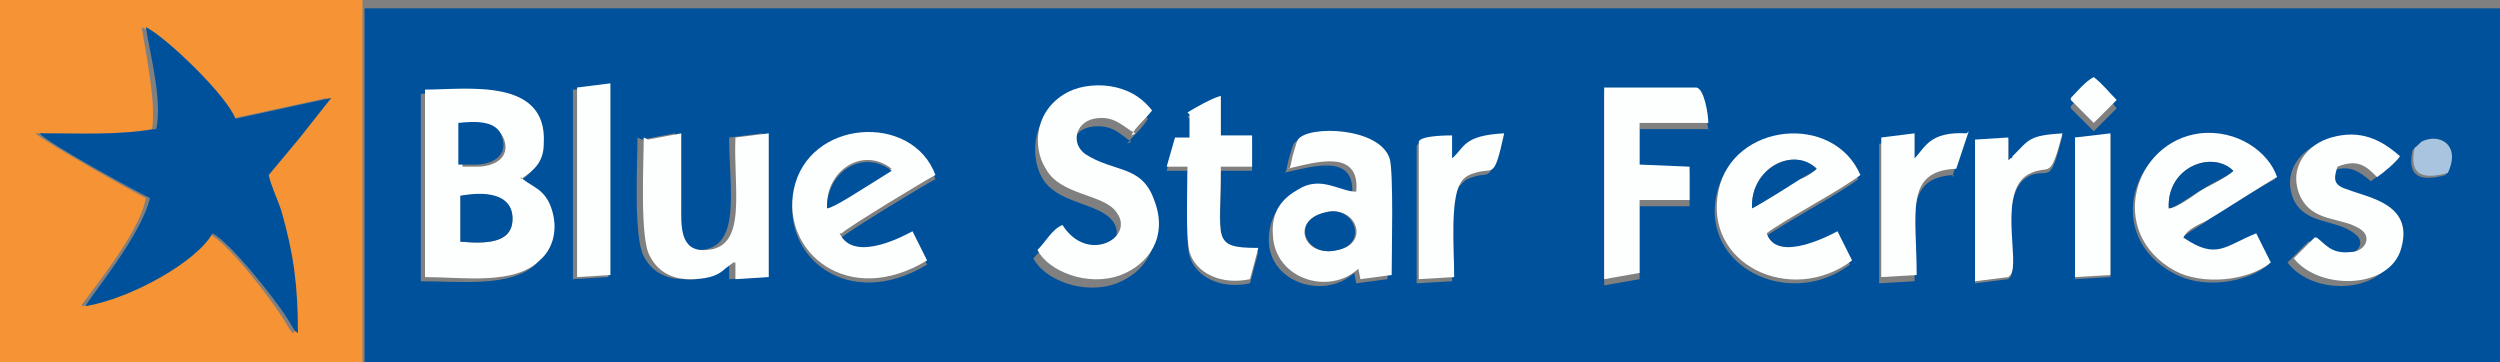
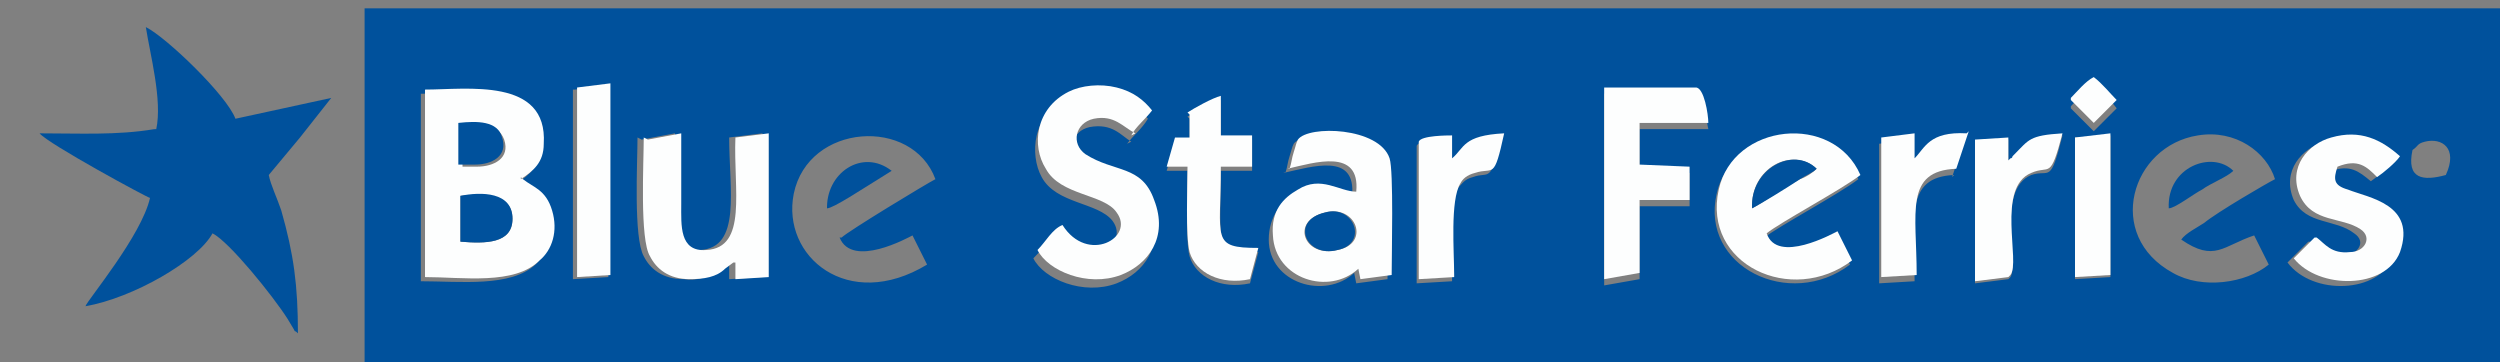
<svg xmlns="http://www.w3.org/2000/svg" xml:space="preserve" width="1200px" height="174px" style="shape-rendering:geometricPrecision; text-rendering:geometricPrecision; image-rendering:optimizeQuality; fill-rule:evenodd; clip-rule:evenodd" viewBox="0 0 1200 174">
  <rect x="0" y="0" width="1200" height="174" fill="#808080" stroke="none" />
  <defs>
    <style type="text/css">
   
    .fil0 {fill:#00519C}
    .fil3 {fill:#A9C4DE}
    .fil1 {fill:#F69334}
    .fil2 {fill:#FDFEFE}
   
  </style>
  </defs>
  <g id="Ebene_x0020_1">
    <g id="_345197840">
      <path class="fil0" d="M996 66l17 -1 0 68 -17 1 0 -68zm-720 -23l16 -2 0 92 -17 1 0 -91zm32 24l16 -3c0,11 0,23 0,34 0,11 -1,23 12,22 20,-1 14,-29 14,-54l16 -2 0 69 -16 1 0 -8c0,0 -1,0 -1,0l-4 3c-5,4 -10,6 -17,5 -10,0 -16,-5 -19,-11 -5,-9 -3,-45 -3,-57zm739 48c16,11 20,3 35,-2l7 14c-11,9 -32,12 -46,4 -33,-18 -20,-61 12,-66 18,-3 33,8 37,21 -4,2 -28,16 -34,21 -3,2 -9,5 -11,8zm-200 -1c5,15 32,0 34,-1l7 14c-29,22 -72,1 -64,-34 7,-32 55,-37 68,-7 -9,7 -39,23 -45,28zm-444 0c6,15 33,0 35,-1l7 14c-38,23 -70,-4 -64,-34 7,-34 57,-37 68,-7 -4,2 -42,25 -45,28zm167 -58c3,-2 12,-6 16,-8l0 19 15 0 0 15 -15 0c0,35 -4,39 18,39l-4 15c-14,3 -26,-3 -29,-13 -2,-7 -1,-31 -1,-41l-10 0 4 -14 7 0 0 -11zm588 16c3,-2 2,-3 6,-4 8,-2 16,3 10,16 -11,3 -19,2 -16,-12zm-541 11c1,-3 1,-5 2,-8 1,-3 1,-4 2,-6 5,-7 39,-6 44,9 2,6 1,46 1,56l-15 2 -1 -5c-14,13 -41,5 -41,-16 0,-11 6,-18 12,-22 12,-6 21,1 28,1 2,-21 -19,-14 -33,-11zm492 33c4,3 7,7 16,7 7,-1 11,-7 5,-11 -9,-7 -23,-4 -29,-16 -6,-14 4,-25 15,-28 14,-4 24,2 33,9 -2,3 -8,8 -11,10 -6,-5 -10,-8 -19,-5 -2,6 -1,9 5,11 10,3 33,7 25,30 -7,18 -39,19 -51,3l10 -10zm-861 -29l1 1c5,3 11,5 14,15 3,10 -1,19 -6,24 -12,11 -36,8 -55,8l0 -90c20,0 59,-6 57,26 0,9 -5,13 -11,17zm716 47l-16 2 0 -68 16 -1 0 11c0,0 1,-1 1,-1 0,0 0,0 1,-1 0,0 0,0 1,-1 7,-7 7,-9 23,-10 -6,24 -6,16 -15,19 -17,7 -6,43 -10,49zm-267 1l-17 1 0 -66c1,-3 13,-3 16,-3l0 11c6,-5 5,-11 25,-12 -6,23 -6,16 -14,19 -4,1 -5,3 -7,5 -5,8 -3,33 -3,44zm241 -51c-24,1 -19,21 -19,51l-17 1 0 -67 16 -2 0 12c5,-5 7,-12 25,-12l-6 18zm-151 -2l24 1 0 16 -24 0 0 35 -17 3 0 -92 44 0c4,0 5,13 6,17l-33 0 0 20zm-244 -14c-5,-3 -9,-9 -20,-7 -9,2 -11,12 -4,17 14,9 27,5 33,22 7,18 -3,31 -16,36 -16,6 -35,-2 -40,-12 4,-4 8,-9 12,-12 12,19 35,6 26,-6 -7,-9 -27,-8 -34,-21 -6,-11 -4,-30 11,-37 7,-3 16,-4 23,-2 8,2 13,6 17,11 -3,5 -7,8 -10,12zm451 -17c3,-3 7,-8 11,-10 4,2 8,7 11,11l-11 11 -11 -11zm-819 127l1025 0 0 -174 -1025 0 0 174z" />
-       <path class="fil1" d="M18 64c19,0 37,1 55,-2 2,-13 -3,-36 -5,-49 10,5 39,33 43,44l46 -10 -15 19c-5,6 -9,12 -15,18 1,5 4,11 6,17 7,21 9,36 8,59 -2,-1 0,0 -2,-2l-3 -5c-7,-11 -27,-37 -36,-41 -7,13 -37,31 -61,35 1,-3 28,-34 31,-52 -1,0 -49,-27 -53,-31zm156 110l0 -174 -175 0 0 174 175 0z" />
      <path class="fil0" d="M74 62c-18,3 -36,2 -55,2 4,5 52,31 53,31 -4,18 -30,49 -31,52 23,-4 54,-22 61,-35 8,4 29,30 36,41l3 5c1,2 0,0 2,2 0,-23 -2,-38 -8,-59 -2,-6 -5,-12 -6,-17 5,-6 10,-12 15,-18l15 -19 -46 10c-4,-11 -33,-39 -43,-44 2,13 8,35 5,49z" />
      <path class="fil2" d="M221 94c9,-1 25,-2 25,11 0,12 -13,12 -25,11l0 -22zm0 -34c9,-1 18,-1 21,7 3,9 -5,13 -13,13l-4 0 -3 0 0 -20zm29 26c6,-4 11,-8 11,-17 2,-32 -37,-26 -57,-26l0 90c18,0 43,4 55,-8 6,-5 9,-14 6,-24 -3,-10 -9,-11 -14,-15l-1 -1z" />
      <path class="fil2" d="M543 65c2,-4 7,-8 10,-12 -4,-5 -9,-9 -17,-11 -8,-2 -17,-1 -23,2 -16,8 -18,26 -11,37 7,13 28,12 34,21 9,12 -14,25 -26,6 -5,2 -8,8 -12,12 5,10 24,18 40,12 13,-5 23,-18 16,-36 -6,-17 -19,-13 -33,-22 -7,-5 -5,-15 4,-17 10,-2 14,4 20,7z" />
-       <path class="fil2" d="M397 100c-1,-18 17,-30 31,-19l-8 5c-5,3 -20,13 -23,13zm7 12c3,-3 41,-26 45,-28 -11,-30 -61,-27 -68,7 -6,30 26,57 64,34l-7 -14c-2,1 -28,16 -35,1z" />
-       <path class="fil2" d="M1041 100c-1,-20 21,-28 31,-18 -3,3 -11,7 -15,9 -3,2 -12,9 -16,9zm7 14c2,-4 7,-6 11,-8 7,-4 30,-19 34,-21 -4,-12 -19,-23 -37,-21 -32,4 -45,48 -12,66 13,7 35,5 46,-4l-7 -14c-15,6 -19,13 -35,2z" />
      <path class="fil2" d="M841 100c-1,-19 19,-30 31,-19 -2,2 -5,4 -8,5 -6,3 -19,12 -23,14zm7 12c6,-5 36,-21 45,-28 -13,-30 -61,-25 -68,7 -8,36 35,56 64,34l-7 -14c-2,1 -29,16 -34,1z" />
      <path class="fil2" d="M636 102c15,-4 22,15 6,18 -16,4 -23,-14 -6,-18zm-18 -21c13,-3 35,-10 33,11 -8,0 -17,-8 -28,-1 -7,4 -13,10 -12,22 1,21 27,29 41,16l1 5 15 -2c0,-10 1,-50 -1,-56 -5,-15 -39,-16 -44,-9 -1,2 -1,3 -2,6 -1,3 -1,5 -2,8z" />
      <path class="fil2" d="M309 66c0,12 -2,49 3,57 3,6 9,11 19,11 7,0 13,-1 17,-5l4 -3c0,0 0,0 1,0l0 8 16 -1 0 -69 -16 2c-1,25 6,53 -14,54 -13,1 -12,-12 -12,-22 0,-11 0,-23 0,-34l-16 3z" />
      <path class="fil2" d="M787 59l33 0c0,-4 -2,-17 -6,-17l-44 0 0 92 17 -3 0 -35 24 0 0 -16 -24 -1 0 -20z" />
      <path class="fil2" d="M1111 114l-10 10c12,15 44,15 51,-3 8,-23 -15,-26 -25,-30 -7,-2 -7,-5 -5,-11 10,-4 14,0 19,5 3,-2 9,-7 11,-10 -9,-8 -19,-13 -33,-9 -11,3 -21,14 -15,28 6,13 20,10 29,16 6,4 2,11 -5,11 -9,1 -12,-4 -16,-7z" />
      <path class="fil2" d="M571 55l0 11 -7 0 -4 14 10 0c0,9 -1,33 1,41 3,10 15,16 29,13l4 -15c-23,0 -18,-4 -18,-39l15 0 0 -15 -15 0 0 -19c-4,1 -13,6 -16,8z" />
      <polygon class="fil2" points="277,133 293,132 293,40 277,42 " />
      <path class="fil2" d="M965 132c5,-6 -7,-42 10,-49 9,-4 9,4 15,-19 -16,1 -16,3 -23,10 0,0 0,0 -1,1 0,0 0,1 -1,1 0,0 0,0 -1,1l0 -11 -16 1 0 68 16 -2z" />
      <path class="fil2" d="M698 132c0,-11 -2,-36 3,-44 1,-2 3,-4 7,-5 9,-3 9,4 14,-19 -20,1 -19,7 -25,12l0 -11c-2,0 -15,0 -16,3l0 66 17 -1z" />
      <path class="fil2" d="M944 64c-18,-1 -20,7 -25,12l0 -12 -16 2 0 67 17 -1c0,-30 -6,-50 19,-51l6 -18z" />
      <polygon class="fil2" points="996,133 1013,132 1013,64 996,66 " />
      <path class="fil0" d="M221 116c12,1 25,1 25,-11 0,-13 -15,-13 -25,-11l0 22z" />
      <path class="fil0" d="M221 79l3 0 4 0c8,0 16,-4 13,-13 -2,-8 -12,-8 -21,-7l0 20z" />
-       <path class="fil0" d="M636 102c-17,4 -9,22 6,18 15,-3 8,-22 -6,-18z" />
+       <path class="fil0" d="M636 102c-17,4 -9,22 6,18 15,-3 8,-22 -6,-18" />
      <path class="fil0" d="M1041 100c3,0 12,-7 16,-9 4,-3 12,-6 15,-9 -10,-10 -32,-2 -31,18z" />
      <path class="fil0" d="M841 100c4,-2 17,-10 23,-14 3,-2 6,-3 8,-5 -11,-11 -32,0 -31,19z" />
      <path class="fil0" d="M397 100c3,0 18,-10 23,-13l8 -5c-14,-11 -32,1 -31,19z" />
-       <path class="fil3" d="M1159 71c-3,14 5,15 16,12 6,-13 -3,-18 -10,-16 -4,1 -3,2 -6,4z" />
      <path class="fil2" d="M994 48l11 11 11 -11c-3,-3 -7,-8 -11,-11 -4,2 -8,7 -11,10z" />
    </g>
  </g>
</svg>